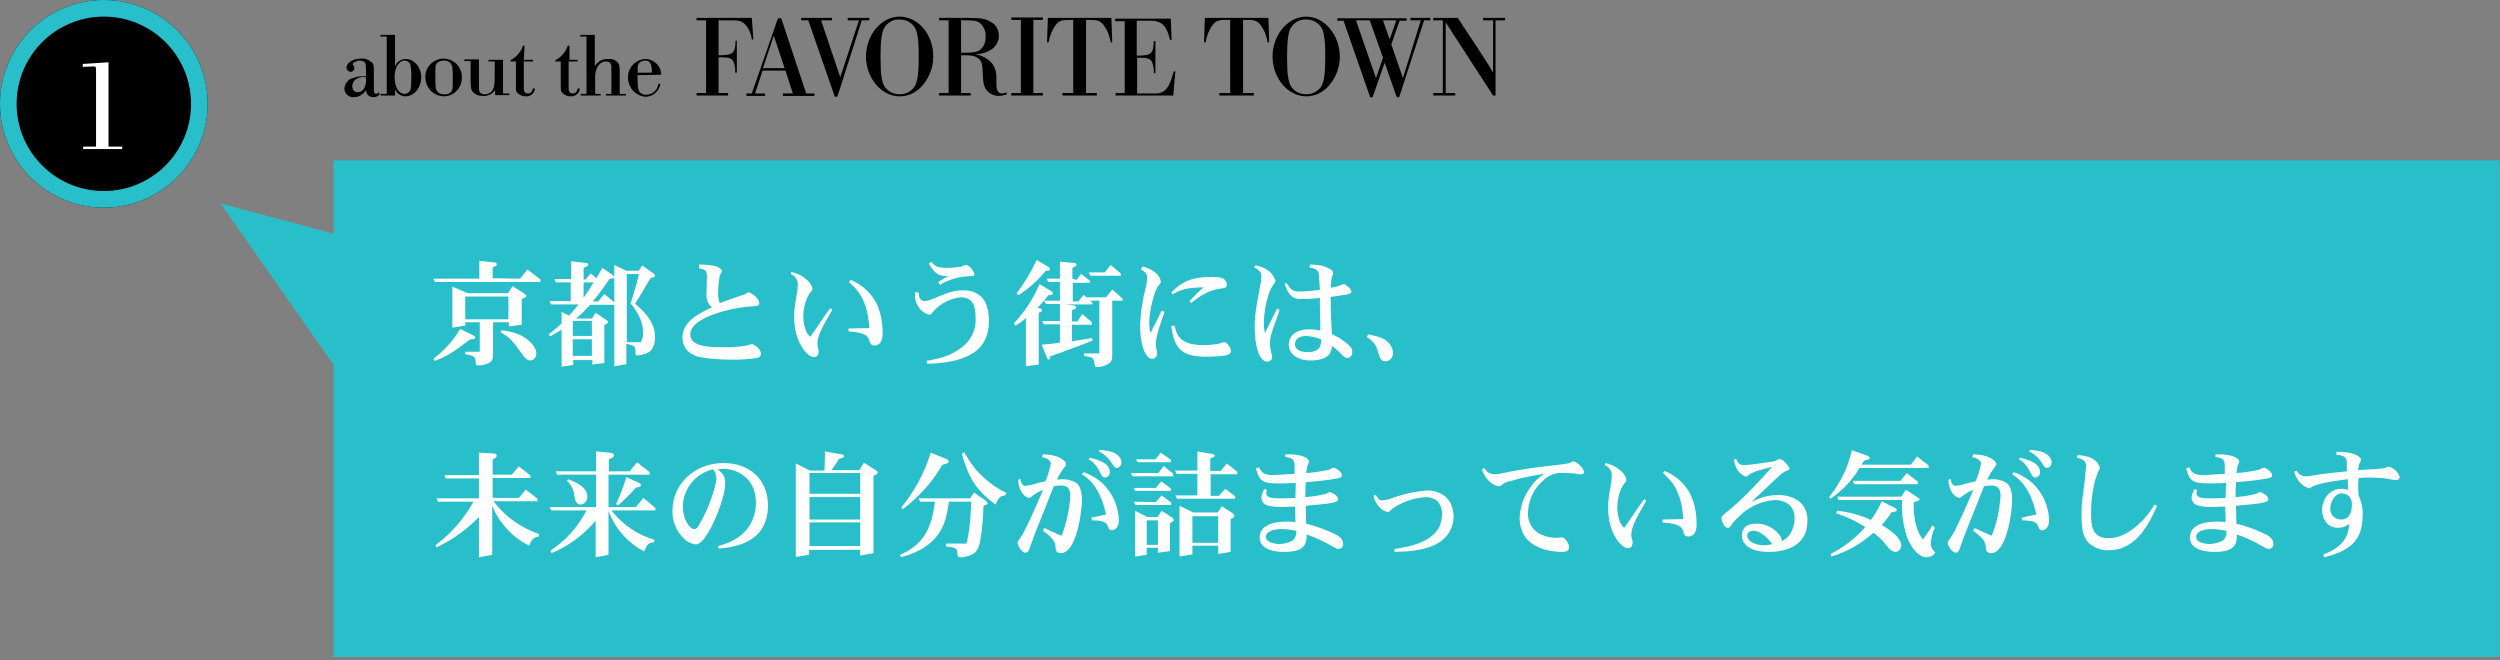
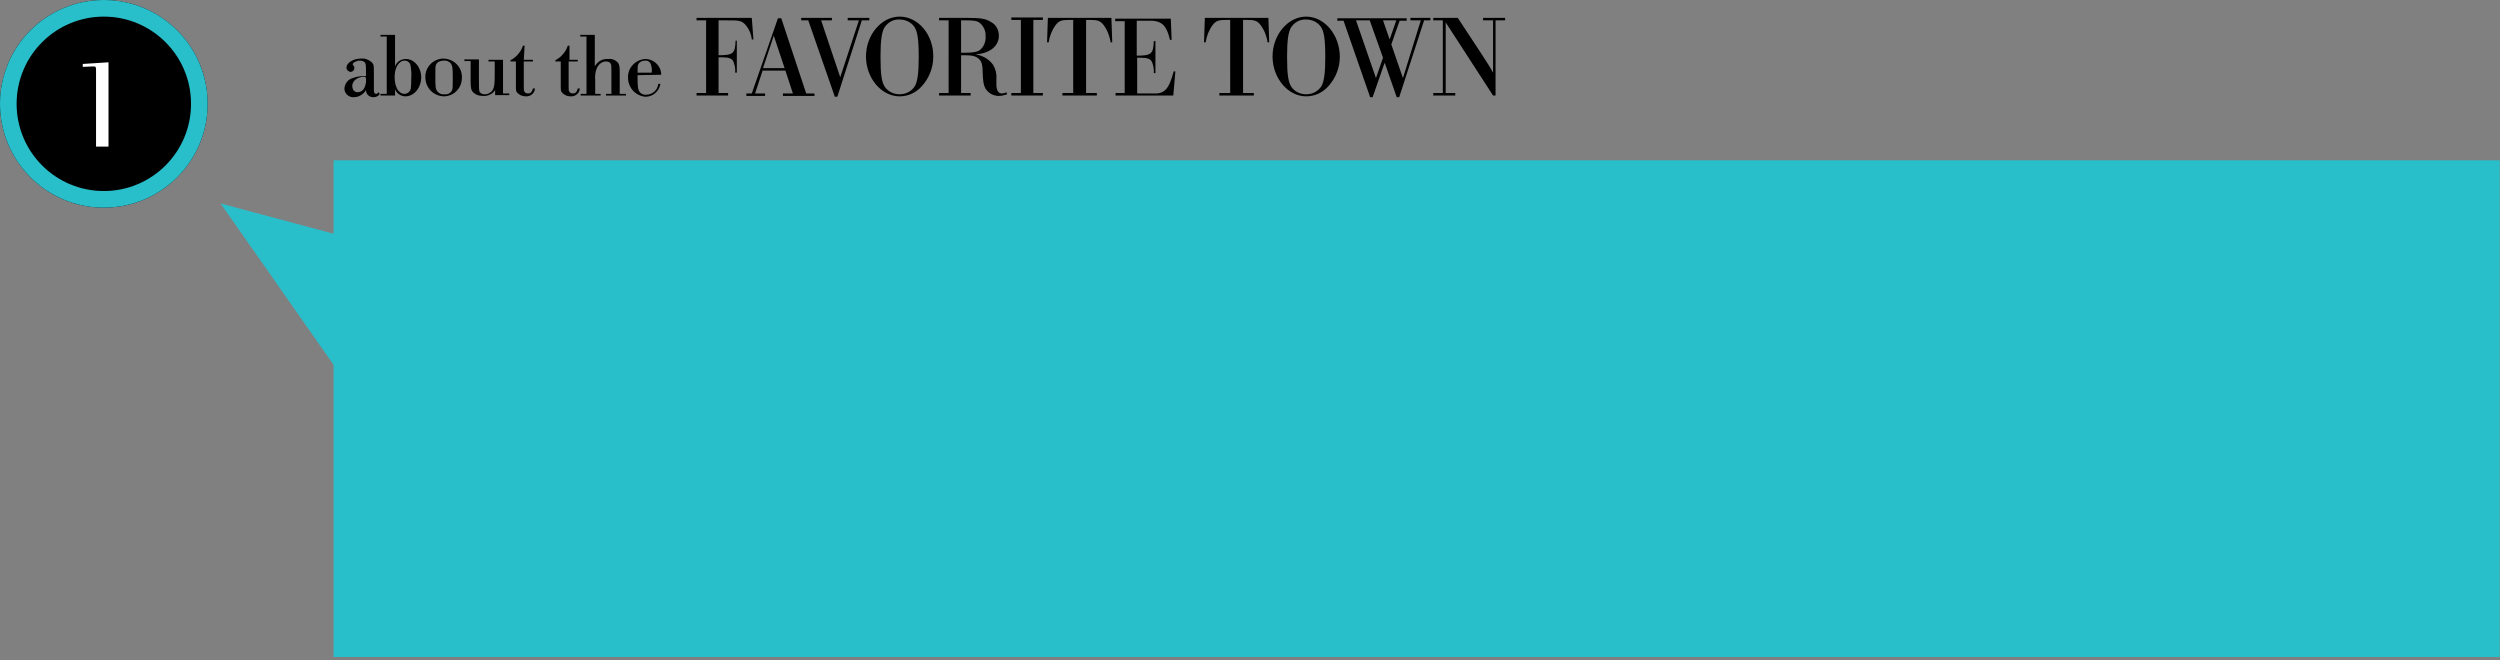
<svg xmlns="http://www.w3.org/2000/svg" version="1.1" id="レイヤー_1" x="0px" y="0px" viewBox="0 0 602 159" style="enable-background:new 0 0 602 159;" xml:space="preserve">
  <rect x="0" y="0" width="602" height="159" fill="#808080" stroke="none" />
  <style type="text/css">
	.st0{fill:#28BFCB;}
	.st1{fill:#FFFFFF;}
	.st2{fill:none;stroke:#28BFCB;stroke-width:4;}
</style>
  <g id="_1_title" transform="translate(-351.872 -819)">
    <g id="t_en" transform="translate(-247 -2547)">
      <path id="パス_92494" d="M690.1,3388.2c-0.4,0.3-0.4,0.4-0.7,0.4c-0.2,0-0.3-0.1-0.4-0.3c-0.1-0.2-0.1-0.2-0.1-2.3v-2.4    c0-1.9,0-2-0.5-2.6c-0.7-0.6-1.6-1-2.6-0.9c-1.8,0-3.5,1-3.5,2.2c0,0.5,0.4,0.9,0.9,1c0,0,0.1,0,0.1,0c0.5,0,0.9-0.4,0.9-0.9    c0,0,0,0,0,0c0-0.3-0.1-0.5-0.3-0.7c-0.1-0.1-0.1-0.2-0.1-0.2c0-0.4,0.9-0.9,1.7-0.9c0.4,0,0.9,0.1,1.2,0.4    c0.2,0.3,0.3,0.5,0.3,1.8v1.5c-1.1,0-2.2,0.1-3.2,0.5c-1.1,0.3-1.9,1.3-2,2.5c0,1.2,1,2.1,2.1,2.1c0.1,0,0.1,0,0.2,0    c1.2,0,2.3-0.7,2.9-1.7c0,1,0.8,1.7,1.7,1.7c0,0,0.1,0,0.1,0c0.6,0,1.1-0.2,1.5-0.7L690.1,3388.2z M687,3385    c0.1,0.8-0.1,1.5-0.4,2.2c-0.3,0.6-0.9,1-1.6,1c-0.8,0-1.3-0.6-1.3-1.5c0-0.7,0.4-1.3,1-1.7c0.7-0.4,1.5-0.6,2.2-0.5L687,3385z     M692,3388.6h-1.5v0.4h3.5v-1.5c0.4,1,1.4,1.7,2.5,1.7c2.1,0,3.8-2.1,3.8-4.6c0-2.4-1.7-4.4-3.7-4.4c-1.2,0-2.2,0.7-2.6,1.8v-7.6    h-3.5v0.4h1.5V3388.6z M696.3,3380.6c0.7,0,1.2,0.4,1.4,1c0.2,1.1,0.3,2.2,0.2,3.2c0,0.8,0,1.7-0.1,2.5c-0.1,0.7-0.8,1.3-1.5,1.3    c-1.5,0-2.4-1.7-2.4-4.1C693.9,3382.3,694.9,3380.6,696.3,3380.6z M705.7,3380.1c-2.5,0-4.5,2.1-4.4,4.5c0,2.5,1.9,4.5,4.4,4.6    c0,0,0,0,0,0c2.5,0,4.4-2,4.4-4.5C710.2,3382.3,708.3,3380.2,705.7,3380.1C705.8,3380.1,705.7,3380.1,705.7,3380.1z M705.7,3380.6    c0.7-0.1,1.4,0.2,1.8,0.8c0.3,0.5,0.4,0.7,0.4,3.3c0,2.3,0,2.6-0.2,3.1c-0.4,0.7-1.1,1-1.8,0.9c-0.7,0.1-1.4-0.2-1.8-0.8    c-0.3-0.5-0.4-0.7-0.4-3.3c0-2.4,0-2.7,0.2-3.1C704.2,3380.9,704.9,3380.6,705.7,3380.6z M720,3380.4h-3.5v0.4h1.5v3.1    c0,2.4-0.1,3.1-0.5,3.8c-0.4,0.6-1.1,1-1.9,1c-0.4,0-0.8-0.1-1.1-0.4c-0.3-0.3-0.3-0.7-0.3-2.9v-5.1h-3.5v0.4h1.5v4.7    c0,1.8,0.1,2.4,0.7,2.9c0.6,0.6,1.4,0.8,2.3,0.8c1.2,0.1,2.3-0.5,2.9-1.4v1.2h3.4v-0.4H720V3380.4z M725.2,3377h-0.4    c-0.5,1.5-1.6,2.8-3,3.5v0.3h1.3v5.6c0,1.4,0,1.6,0.4,2c0.5,0.5,1.2,0.8,1.9,0.8c1.2,0.1,2.2-0.7,2.3-1.9h-0.5    c-0.2,0.8-0.5,1.2-1.2,1.2c-0.3,0-0.7-0.1-0.8-0.4c-0.2-0.2-0.2-0.4-0.2-1.1v-6.2h2.2v-0.4h-2.2L725.2,3377z M736,3377h-0.4    c-0.5,1.5-1.6,2.8-3,3.5v0.3h1.3v5.6c0,1.4,0,1.6,0.4,2c0.5,0.5,1.2,0.8,1.9,0.8c1.2,0.1,2.2-0.7,2.3-1.9h-0.5    c-0.2,0.8-0.5,1.2-1.2,1.2c-0.3,0-0.7-0.1-0.8-0.4c-0.2-0.2-0.2-0.4-0.2-1.1v-6.2h2.2v-0.4H736V3377z M740.2,3388.6h-1.5v0.4h4.8    v-0.4h-1.3v-3.2c-0.1-1,0-2.1,0.4-3c0.4-0.9,1.2-1.6,2.2-1.6c0.4,0,0.9,0.1,1.1,0.5c0.2,0.3,0.2,0.5,0.2,2.1v5.2h-1.3v0.4h4.8    v-0.4h-1.5v-5.2c0-1.5-0.1-1.9-0.5-2.4c-0.6-0.6-1.4-0.9-2.3-0.8c-1.3-0.1-2.6,0.6-3.2,1.8v-7.6h-3.5v0.4h1.5V3388.6z M758.1,3384    c0-0.7-0.2-1.4-0.6-2c-0.7-1.1-1.9-1.8-3.3-1.8c-2.4,0.2-4.2,2.2-4.1,4.5c0,2.4,1.8,4.4,4.2,4.6c1.8,0,3.3-1.3,3.6-3.1h-0.5    c-0.2,1.5-1.4,2.6-2.9,2.6c-0.7,0.1-1.5-0.3-1.8-1c-0.2-0.5-0.3-0.9-0.3-3.1v-0.6L758.1,3384z M752.4,3383.5c0-1.6,0-1.6,0.2-2.1    c0.3-0.5,0.9-0.8,1.6-0.8c0.6-0.1,1.2,0.3,1.4,0.9c0.2,0.7,0.3,1.3,0.2,2H752.4z M768.9,3388.4h-2.3v0.6h7.6v-0.6h-2.3v-8.6h0.9    c1.6,0,2.4,0.3,2.7,1.1c0.3,0.8,0.5,1.7,0.4,2.6h0.4v-7.7H776c-0.1,3.1-0.6,3.5-4.1,3.5v-8.4h1.7c3.4,0,3.8,0,4.9,1.2    c0.8,1,1.3,2.2,1.4,3.4h0.4l-0.4-5.2h-13.3v0.6h2.3V3388.4z M788,3383l1.8,5.5h-2.4v0.6h7.6v-0.6h-2l-6-18.1h-0.8l-6.3,18.1h-1.3    v0.6h4.5v-0.6h-2.4l1.8-5.5H788z M787.8,3382.4h-5.2l2.6-7.8L787.8,3382.4z M806.4,3370.9h1.8v-0.6H803v0.6h2.7l-4.5,13.7    l-4.6-13.7h2.6v-0.6h-7.4v0.6h1.7l6.4,18.4h0.6L806.4,3370.9z M815.5,3370c-4.4,0-8.1,4.4-8.1,9.6c0,5.2,3.7,9.6,8.1,9.6    c2.1,0,4-0.9,5.4-2.5c1.7-1.9,2.7-4.4,2.7-7C823.7,3374.4,820,3370,815.5,3370L815.5,3370z M815.5,3370.7c1.4,0,2.7,0.6,3.5,1.7    c0.8,1.1,1.1,3,1.1,7.4c0,3.8-0.3,5.8-0.9,6.9c-0.8,1.3-2.2,2-3.7,2c-1.4,0-2.7-0.6-3.5-1.7c-0.8-1.1-1.1-3-1.1-7.3    c0-4,0.3-5.9,0.9-7C812.6,3371.4,814,3370.6,815.5,3370.7L815.5,3370.7z M827.3,3388.4h-2.3v0.6h7.6v-0.6h-2.3v-9.1h0.9    c2,0,2.9,0.3,3.6,1.1c0.5,0.6,0.7,1.4,0.7,3.1c0.1,2.2,0.2,2.8,0.6,3.7c0.7,1.2,1.9,1.9,3.3,1.9c0.7,0,1.4-0.2,2-0.4l-0.2-0.5    c-0.3,0.2-0.7,0.3-1.1,0.3c-0.8,0-1.3-0.7-1.3-2.2c0-0.1,0-0.4,0-0.8v-0.6c0.1-1.2-0.2-2.3-0.8-3.3c-1-1.4-2.6-2.3-4.3-2.5    c3.5-0.2,5.7-2,5.7-4.5c0-1.4-0.7-2.7-1.9-3.3c-1.3-0.8-2.3-1-6-1h-6.5v0.6h2.3L827.3,3388.4z M830.3,3378.7v-7.8h1.1    c2,0,2.8,0.1,3.5,0.7c0.9,0.8,1.4,2,1.3,3.2c0.1,1.2-0.4,2.4-1.3,3.2c-0.7,0.5-1.7,0.7-3.6,0.7H830.3z M844.7,3388.4h-2.3v0.6h7.6    v-0.6h-2.3v-17.6h2.3v-0.6h-7.6v0.6h2.3V3388.4z M857.3,3388.4h-2.6v0.6h8.3v-0.6h-2.6v-17.6h1c1.8,0,2.4,0.2,3.2,1.2    c0.9,1.2,1.5,2.7,1.7,4.2h0.4l-0.2-5.9h-15.3l-0.2,5.9h0.4c0.2-1.5,0.8-3,1.7-4.2c0.8-1,1.4-1.2,3.2-1.2h1L857.3,3388.4z     M869.8,3388.4h-2.3v0.6h13.9l0.5-5.8h-0.4c-1.2,4.4-2.2,5.5-5.2,5.3h-3.6v-8.6h0.9c1.6,0,2.4,0.3,2.7,1.1    c0.3,0.8,0.5,1.7,0.4,2.6h0.4v-7.7h-0.4c-0.1,3.1-0.6,3.5-4.1,3.5v-8.4h2.2c3.7-0.2,4.9,0.8,5.8,4.6h0.4l-0.2-5.1h-13.4v0.6h2.3    V3388.4z M895.1,3388.4h-2.6v0.6h8.3v-0.6h-2.6v-17.6h1c1.8,0,2.4,0.2,3.2,1.2c0.9,1.2,1.5,2.7,1.7,4.2h0.4l-0.2-5.9h-15.3    l-0.2,5.9h0.4c0.2-1.5,0.8-3,1.7-4.2c0.8-1,1.4-1.2,3.2-1.2h1L895.1,3388.4z M913.4,3370c-4.4,0-8.1,4.4-8.1,9.6    c0,5.2,3.7,9.6,8.1,9.6c2.1,0,4-0.9,5.4-2.5c1.7-1.9,2.7-4.4,2.7-7C921.5,3374.4,917.8,3370,913.4,3370L913.4,3370z M913.4,3370.7    c1.4,0,2.7,0.6,3.5,1.7c0.8,1.1,1.1,3,1.1,7.4c0,3.8-0.3,5.8-0.9,6.9c-0.8,1.3-2.2,2-3.7,2c-1.4,0-2.7-0.6-3.5-1.7    c-0.8-1.1-1.1-3-1.1-7.3c0-4,0.3-5.9,0.9-7C910.5,3371.4,911.9,3370.6,913.4,3370.7L913.4,3370.7z M941.8,3370.9h1.5v-0.6h-4.8    v0.6h2.5l-4.3,13.9l-2.8-8.1l2-5.7h1.7v-0.6h-16.7v0.6h1.5l6.4,18.4h0.6l2.9-8.3l2.9,8.3h0.6L941.8,3370.9z M935.1,3370.9    l-1.6,4.6l-1.6-4.6L935.1,3370.9z M928.7,3370.9l3.2,9l-1.7,4.9l-4.8-13.9H928.7z M946.3,3388.4H944v0.6h5.3v-0.6H947v-17    l11.4,17.6h0.6v-18.1h2.3v-0.6h-5.3v0.6h2.4v12.6c-0.8-1.5-1.3-2.2-3.1-5l-5.4-8.2H944v0.6h2.3L946.3,3388.4z" />
    </g>
    <g id="fukidashi" transform="translate(-56.4 -2877)">
      <g id="fukidashi_inner">
        <rect id="長方形_3827" x="488.6" y="3734.6" class="st0" width="521.6" height="119.6" />
-         <path id="パス_92495" class="st1" d="M520.3,3772.9v-5.5h10.4v5.5H520.3z M517.2,3765v9.9l3.1-0.5v-0.8h3.5v7.1h-3.5v0.6     c1.6,0.3,2.4,0.4,2.5,1.5c0,1,0,1.2,0.8,1.2c0.7,0,1.5-0.2,2.2-0.5c1-0.5,1.2-0.9,1.2-2.4v-7.5h3.8v1l3.1-0.4v-6.2     c0.5-0.2,1.1-0.4,1.1-0.7c0-0.2-0.3-0.5-0.6-0.7l-2.7-1.7l-1.1,1.7h-9.7L517.2,3765z M526.9,3763v-2.6c0.7-0.3,1-0.4,1-0.8     c0-0.3-0.4-0.4-0.6-0.4l-3.6-0.4v4.3h-11.1l0.4,0.8h25.4v-0.6l-3.1-2.4l-1.8,2.2L526.9,3763z M519.1,3775.2     c-1.7,2.8-3.9,5.3-6.5,7.2l0.4,0.5c2.3-0.9,3.8-1.6,7.7-4.6l0.8-0.6c0.7,0,1.2,0,1.2-0.4c0-0.2-0.2-0.4-0.4-0.5L519.1,3775.2z      M528.8,3776c2.2,1.3,2.6,1.7,5,5c0.8,1.1,1.3,1.8,2.2,1.8c0.9-0.1,1.5-0.9,1.4-1.8c0-1-0.8-2.2-2.2-3.3     c-1.8-1.4-3.7-1.8-6.1-2.2L528.8,3776z M548.8,3763.2v-2.7c1-0.4,1.1-0.5,1.1-0.8c0-0.4-0.5-0.4-0.7-0.4l-3.4-0.4v4.3h-4l0.3,0.8     h3.6v4.5h-5.1l0.4,0.8h6.6c-1,1.2-1.3,1.6-2.3,2.7l-1.8-0.9v2.8c-1,0.9-2,1.8-3.1,2.6l0.4,0.5c1.5-0.9,1.9-1.1,2.7-1.6v8.9     l2.8-0.4v-1.2h4.6v1.1l2.9-0.4v-9.2c0.6-0.3,0.9-0.3,0.9-0.6c0-0.3-0.4-0.5-0.5-0.6l-2.5-1.7l-0.9,1.4h-3.8     c1.2-1,2.3-2.1,3.4-3.3h5.8v-0.6l-2.4-2l-1.5,1.8H551c1.5-1.8,2.8-3.6,4.1-5.5c0.8,0,1.1-0.1,1.1-0.3c0-0.2-0.2-0.4-0.4-0.6     l-2.5-1.7l-1.4,2.5l-1.4-1.2l-1.2,1.5H548.8z M550.8,3776.9h-4.6v-3.6h4.6V3776.9z M550.8,3781.7h-4.6v-4h4.6V3781.7z      M548.8,3764h2.4c-1,1.7-1.3,2.1-2.4,3.7V3764z M560.1,3769.1c0.6,0.6,1.1,1.3,1.5,2.1c0.9,1.4,1.5,3,1.5,4.7     c0.1,0.9-0.1,1.7-0.5,2.5h-3.4v-16.4h2.9c-0.3,1.6-0.5,2.2-1.6,5.9L560.1,3769.1z M561.9,3768c1.7-2.7,2.4-4.1,3.1-5.1     c0.5-0.1,1-0.1,1-0.5c0-0.2-0.2-0.4-0.3-0.5l-2.8-2l-0.8,1.3h-3l-2.9-1.4v24.4l2.9-0.5v-4.9c2.2,0.4,2.2,0.7,2.2,2.2     c0,0.3,0,0.6,0.5,0.6c0.9-0.1,1.7-0.3,2.5-0.7c1.5-0.7,1.7-2.7,1.7-3.7c0-3.5-2.2-5.8-4.8-8.1L561.9,3768z M576.5,3760.6     c1.6,0.3,2,0.5,2,1.9c0,0.6-0.1,3.6-0.1,4.3c-0.1,1.2,0.3,2.4,1.3,3.2c-3.4,1.6-7.1,3.5-7.1,7.3c0,1.5,0.7,3.9,4.2,4.7     c2.4,0.4,4.8,0.6,7.2,0.6c2.2,0.1,4.4-0.1,6.6-0.4c0.5-0.1,0.9-0.5,0.9-1c0-1.4-2-2.4-2.2-2.4c0,0-0.9,0.3-1.1,0.4     c-2,0.3-4.1,0.5-6.1,0.4c-3.1,0-7.6-0.1-7.6-3.1c0-4.4,11.3-6.6,14.6-6.7l1.1-0.1c0.5,0,0.9-0.2,0.9-0.7c0-1.2-2-2.6-2.6-2.6     c-0.2,0-0.2,0-0.6,0.3c-0.3,0.2-0.7,0.4-1,0.4l-4,1.4c-0.3,0.1-1,0.4-1.3,0.5c-0.3-0.7-0.4-1.4-0.4-2.1c0-1.6,0.1-3.1,0.4-4.6     c0-0.1,0.5-0.7,0.5-0.9c0-0.9-1.4-1.3-2-1.4c-1.1-0.2-2.3-0.3-3.5-0.3V3760.6z M598.7,3762c1,0.4,1.7,1.4,1.7,2.5     c0,0.4-0.1,0.9-0.1,1.3l-0.3,1.9c-0.3,1.5-0.5,3.1-0.5,4.6c0,6.2,3.2,9.7,4.8,9.7c0.3,0,1.1-0.1,1.1-1.4c0-0.2,0-0.4-0.1-0.6     l-0.2-0.9c0-0.1,0-0.3,0-0.4c0-1.8,1.3-4.2,3.6-8.1l-0.5-0.4c-0.4,0.5-0.9,1.2-1.1,1.5l-2.8,4.1c-0.1,0.2-0.6,0.8-0.9,1.3     c-0.5-0.4-0.9-1-1.1-1.6c-0.4-1.1-0.6-2.2-0.6-3.3c0-1.1,0.3-4.1,1.8-5.9c0.4-0.4,0.4-0.6,0.4-0.8c-0.1-0.7-0.5-1.3-1-1.8     c-1.1-1.1-2.5-1.9-4.1-2.2L598.7,3762z M612.7,3763.9c2.1,1.9,4.5,4.3,4.9,11.1c-0.8,0-4.6,0.1-5,0.1v0.7c4,0.3,4.7,1.1,5,2.2     c0.1,0.5,0.3,1.2,1.3,1.2c0.6,0,1.2-0.4,1.5-0.9c0.3-0.7,0.5-1.5,0.4-2.3c0-2.6-0.5-5.1-1.7-7.4c-1.4-2.4-3.5-4.2-6-5.2     L612.7,3763.9z M631.9,3759.4c1.4,2.4,2.2,3.1,4.7,3.1c-0.8,0.4-0.8,0.4-2.4,1.4l0.4,0.7c2.3-1.4,4.9-2.1,7.6-2.1     c0.4,0,0.7-0.1,0.7-0.4c0-0.7-1.2-2.3-2-2.3c-0.2,0-1,0.3-1.1,0.4c-1.2,0.2-2.3,0.3-3.5,0.3c-2.4,0-2.9-0.4-3.7-1.4L631.9,3759.4     z M628.7,3766.3c-0.1,0.4-0.1,0.8-0.1,1.2c0.1,1.3,0.7,2.5,1.7,3.4c0.5,0.4,1.1,0.7,1.7,0.9c0.4,0,0.6-0.3,1.1-0.9     c1.7-1.9,4.1-3.1,6.6-3.3c3.1,0,3.5,2.6,3.5,4.9c0.2,2.8-1.1,5.5-3.4,7.2c-2.8,2.2-5.8,2.7-8.4,3.2l0.1,0.7     c13.2-0.3,14.9-5.9,14.9-10.4c0-1.5-0.2-2.9-0.8-4.3c-0.6-1.2-2-3-5.4-3c-2.1,0-3.5,0.5-6.7,1.8c-0.8,0.4-1.6,0.7-2.5,0.8     c-1.4,0-1.5-1.5-1.5-2L628.7,3766.3z M657.9,3758.6c-1.3,2.8-2.9,5.5-4.8,8l0.4,0.5c2.5-1.6,4.7-3.6,6.6-5.9c0.6,0,1,0,1-0.3     c0-0.2-0.1-0.4-0.3-0.6L657.9,3758.6z M658.6,3764.4c-1.5,3.5-3.6,6.7-6.2,9.5l0.4,0.5c0.9-0.5,1.7-1.1,2.5-1.8v11.6l3.1-0.4     v-12.5c0.4-0.1,0.8-0.3,0.8-0.6c0-0.3-0.3-0.4-1.1-0.6c0.9-0.9,1.8-1.9,2.6-3c0.9-0.1,1.1-0.1,1.1-0.5c0-0.2-0.2-0.4-0.4-0.5     L658.6,3764.4z M666.5,3763.1v-2.6c0.7-0.3,1-0.5,1-0.8c0-0.3-0.5-0.4-0.8-0.4l-3.2-0.3v4.1h-3.2l0.4,0.8h2.8v4.5h-3.8l0.4,0.8     h3.4v4.1h-4.3l0.4,0.8h3.9v4.4c-1.2,0.2-1.9,0.3-4.4,0.5l1.3,3.2c0.1,0.2,0.3,0.4,0.4,0.4c0.3,0,0.3-0.3,0.4-0.8     c0.5-0.2,1.6-0.6,2-0.7l5.1-1.9c0.6-0.2,2-0.8,3.1-1.2l-0.2-0.6c-2.7,0.4-3.4,0.6-4.8,0.8v-4h4.8v-0.6l-2.3-2l-1.2,1.8h-1.3v-2.7     c0.9-0.4,1-0.4,1-0.7s-0.3-0.4-0.7-0.5l-2-0.2h6.6v-0.5l-0.6-0.4h2.3v12.7h-3.7v0.6c1.9,0.3,2.4,0.4,2.5,1.7c0.1,0.9,0.2,1,0.7,1     c0.8,0,1.6-0.2,2.3-0.6c1.3-0.6,1.3-1.3,1.3-2.6l0-12.8h2.5v-0.5l-2.5-2.2l-1.5,1.9h-4.7l-0.7-0.6l-1.3,1.6h-1.3v-4.5h4.1v-0.5     l-2.1-1.7l-1.1,1.5L666.5,3763.1z M670.4,3761.6l0.4,0.8h7.4v-0.5l-2.5-2.1l-1.4,1.8L670.4,3761.6z M683,3760.9     c1,0.6,1.5,0.8,1.5,2.2c0,0.4-0.1,0.7-0.1,1.1l-0.4,1.7c-0.7,2.8-1.1,5.7-1.2,8.5c0,4.7,1.3,8,2.9,8c0.7,0,1.2-0.6,1.2-1.3     c0-0.4-0.1-0.7-0.2-1.1c-0.1-0.4-0.1-0.8-0.1-1.2c0-2,1.5-6,2.1-7.7l-0.7-0.3c-0.8,1.6-0.8,1.7-2.1,4.2l-0.6,1.2     c-0.2-0.8-0.2-1.5-0.3-2.3c0-3.5,1.4-8.3,2.3-9.2c0.4-0.5,0.5-0.6,0.5-0.8c-0.1-0.7-0.4-1.4-0.9-1.9c-1-0.9-2.2-1.6-3.5-1.8     L683,3760.9z M696.1,3768.2c1.8-1.4,3.8-2.4,6.1-2.7c1.1-0.2,1.5-0.2,1.5-0.9c0-0.6-0.3-1.1-0.8-1.5c-0.5-0.3-1.2-0.4-3.1-0.4     c-5.2,0-7.2,1.5-9.5,3.7l0.3,0.5c1.9-1.1,3.4-1.7,7.5-1.7c-1.5,1.3-2.2,2-3.4,3.3l0.4,0.5L696.1,3768.2z M690.3,3774.5     c0.7,4.8,1.9,7.4,8.3,7.4c1.6,0,3.2-0.1,4.8-0.3c0.3-0.1,1.3-0.3,1.3-1.1c0-0.7-0.9-2.1-1.7-2.1c-0.2,0-1.1,0.3-1.3,0.4     c-1.3,0.2-2.5,0.3-3.8,0.3c-5.7,0-6.3-2.7-6.8-4.7L690.3,3774.5z M710.3,3760.4c0.6,0.3,1.7,0.8,1.7,2c0,0.8-0.1,1.6-0.3,2.4     l-0.8,4.5c-0.3,1.8-0.5,3.6-0.5,5.4c0,4.4,1,8.4,3.1,8.4c0.7-0.1,1.2-0.6,1.1-1.3c0-0.1,0-0.2-0.1-0.4l-0.3-1.4     c-0.1-0.5-0.1-1-0.1-1.5c0-1.5,0.4-2.5,1.7-6.1l0.6-1.8l-0.6-0.3l-0.8,1.6c-0.6,1.1-1,2.1-1.5,3l-0.6,1.3     c-0.2-0.7-0.3-1.5-0.3-2.3c0-3.2,1-7.6,2.2-9.2c0.6-0.8,0.6-0.8,0.6-1.1c-0.2-0.7-0.6-1.3-1.1-1.9c-1-1-2.4-1.6-3.8-1.8     L710.3,3760.4z M726.4,3777.7c0,1.3-0.1,3.1-3.3,3.1c-1.7,0-3-0.7-3-1.9c0-0.7,0.4-2,2.7-2C724,3777,725.2,3777.2,726.4,3777.7     L726.4,3777.7z M717.6,3764.2c0.6,1.9,1.3,3.8,3.8,3.8c0.4,0,0.9,0,1.3,0l1.6-0.1c0.6,0,1.5-0.1,1.8-0.2c0,0.3,0,1.1,0,1.7l0.1,5     c0,0.3,0,0.9,0,1.2c-0.9-0.2-1.8-0.3-2.7-0.3c-3.8,0-4.9,2.1-4.9,3.7c0,2.1,2,3.8,5.1,3.8c4.9,0,5.2-2.2,5.3-3.5     c0.6,0.4,1.2,0.9,1.7,1.4l1,1c0.5,0.5,0.8,0.5,1,0.5c0.7,0,1.2-0.6,1.2-1.5c0-0.6-0.2-1.1-1.3-2c-1.1-0.9-2.3-1.7-3.6-2.2     l-0.1-1.8c-0.2-3.4-0.2-4.8-0.2-7.2c2-0.3,2.3-0.3,4-0.6c0.3-0.1,1-0.2,1-0.7c0-0.7-1.5-1.8-1.9-1.8c-0.3,0.1-0.7,0.3-1,0.4     c-0.7,0.2-1.4,0.4-2.1,0.5c0-0.4,0.1-1,0.1-1.3l0.1-0.8c0-0.2,0.1-0.4,0.1-0.6c0.3-0.6,0.3-0.6,0.3-0.8c0-0.6-0.6-1-1.1-1.2     c-1.5-0.8-2.4-0.8-4.5-0.9l-0.1,0.7c2.2,0.4,2.2,1,2.3,2.3l0.1,1.4c0,0.5,0.1,1.4,0.1,1.7c-2.3,0.3-4.1,0.4-5,0.4     c-1.5,0-2.1-0.5-2.9-1.9L717.6,3764.2z M737.4,3777.2c1.4,0.7,2.4,2.1,2.7,3.6c0.5,1.5,0.7,2.2,1.8,2.2c1,0,1.8-0.9,1.8-1.9     c0,0,0-0.1,0-0.1c0-1.1-0.6-2.1-1.4-2.8c-1.1-1-2.9-1.3-4.6-1.7L737.4,3777.2z M523.6,3805v5.4h-8.3l0.3,0.8h8v4.8h-10.2l0.3,0.8     h8.6c-2.3,4.1-5.4,7.7-9.2,10.5l0.3,0.5c3.8-1.8,7.3-4.3,10.2-7.3v9.7l3.2-0.6v-11.8c1.7,4.2,4.9,7.6,8.9,9.6     c0.6-1.7,1.2-2,2.3-2.2l0.1-0.6c-4.4-1.5-8.2-4.2-11-7.9h10.6v-0.6l-2.8-2.2l-1.7,2h-6.3v-4.8h9.1v-0.6l-2.8-2.2l-1.7,2h-4.6     v-3.7c0.7-0.3,1-0.5,1-0.9c0-0.3-0.4-0.5-0.8-0.5L523.6,3805z M554.9,3809.6v-3c0.7-0.3,1.2-0.5,1.2-1c0-0.4-0.5-0.5-0.9-0.6     l-3.4-0.3v4.8h-9.7l0.3,0.8h9.4v7.8h-11.2l0.4,0.8h8.5c-2,3.9-5,7.3-8.7,9.7l0.3,0.6c4.1-1.7,7.7-4.4,10.6-7.8v8.8l3.1-0.6V3819     c1.5,4.2,4.6,7.7,8.6,9.8c0.7-1.9,1.2-2.1,2.3-2.2l0.2-0.6c-4.1-1.2-7.8-3.7-10.4-7.1h10.6v-0.6l-2.9-2.4l-1.8,2.2h-6.6v-7.8h9.9     v-0.6l-3-2.4l-1.8,2.2H554.9z M544.8,3811.8c1.1,1,1.7,2.3,1.8,3.8c0.1,0.7,0.4,1.9,1.5,1.9c0.9-0.1,1.6-0.9,1.6-1.8     c0,0,0,0,0-0.1c0-2.3-2.7-3.5-4.6-4.2L544.8,3811.8z M559.1,3810.9c-0.7,2.2-1.5,4.4-2.5,6.5l0.5,0.3c1.5-1.3,3-2.8,4.3-4.3     c0.8-0.1,1.2-0.2,1.2-0.6c0-0.3-0.5-0.6-0.6-0.6L559.1,3810.9z M580,3809c0.5,0.6,0.7,1.4,0.8,2.1c0,1.3-1.5,6.8-4.2,11.3     c-0.3,0.6-0.6,1-1.1,1c-1.3,0-2.8-2.6-2.8-5.3C572.7,3813.8,575.7,3810,580,3809L580,3809z M581.3,3828.1     c3.3-0.3,11.9-1.1,11.9-10.4c0-6.3-4.5-10.2-10.7-10.2c-7.1,0-12.3,5.2-12.3,11.4c-0.1,2.4,0.8,4.7,2.4,6.4     c0.8,1,1.9,1.6,3.2,1.8c1.5,0,3.1-3,3.6-3.9c1.8-3.5,3.5-8.1,3.5-10.8c0-1.8-0.5-2.3-1.8-3.4c0.3,0,0.9-0.1,1.3-0.1     c3.5,0,7.9,2.3,7.9,8.2c0,2.2-0.7,4.3-1.9,6c-2,2.7-4.8,3.7-7.2,4.4L581.3,3828.1z M615.4,3821.1h-12.2v-5.4h12.2V3821.1z      M615.4,3828.3v1.5l3.2-0.6v-18.6c0.6-0.3,1-0.4,1-0.8c0-0.3-0.3-0.5-0.5-0.6l-2.8-1.8l-1.1,1.8h-6.7c0.8-1.1,1.1-1.6,1.8-2.7     c0.8-0.2,1.2-0.3,1.2-0.7c0-0.2-0.3-0.4-0.6-0.4l-4-0.7l0,1.4c0,1.7-0.1,2.4-0.1,3.2h-3.5l-3.4-1.7v22.5l3.2-0.5v-1.2H615.4z      M615.4,3814.9h-12.2v-5h12.2V3814.9z M615.4,3827.5h-12.2v-5.7h12.2V3827.5z M642.1,3818.1l-0.1,1.4c-0.1,2.5-0.4,5-1,7.4h-4.9     v0.7c2,0.2,2.7,0.3,2.7,1.6c0,0.8,0.2,1,0.9,1c0.7,0,1.4-0.2,2-0.4c1.1-0.4,2.1-0.9,2.6-3.5c0.5-2.8,0.7-5.7,0.8-8.5     c0.6-0.2,1-0.3,1-0.6c0-0.2-0.3-0.5-0.4-0.6l-2.9-2l-0.9,1.4h-12.4l0.3,0.8h3.6c-0.8,6.9-3.1,10.5-8.4,12.8l0.2,0.6     c9.7-2.6,10.8-8.5,11.4-12.3l0.2-1.1h5.3L642.1,3818.1z M632.4,3805c-1.5,4.8-3.9,9.3-7.1,13.2l0.4,0.4c3.8-2.9,7.1-6.5,9.5-10.7     c0.9-0.2,1.5-0.3,1.5-0.8c0-0.3-0.3-0.5-0.6-0.6L632.4,3805z M639.9,3805.3c1.5,5.5,3.3,8.7,8.1,12.2c0.8-1.9,1.3-2.1,2.3-2.2     l0.3-0.6c-1.9-0.9-3.7-2.1-5.3-3.6c-2-1.7-3.6-3.9-4.8-6.2L639.9,3805.3z M653.5,3811.5c-0.1,1,0.2,2,0.7,2.9     c0.4,0.7,1,1.3,1.8,1.5c0.3,0,0.4-0.1,0.9-0.5c0.8-0.6,1.6-1.1,2.5-1.4l-0.4,1c-0.8,1.9-4,9.2-4.9,10.3l-0.5,0.7     c-0.2,0.2-0.3,0.5-0.3,0.7c0,0.8,1.1,2.4,1.9,2.4c0.6,0,0.9-0.7,0.9-0.8c0.2-0.5,1.1-3,1.3-3.6l3.2-8l0.7-1.8     c0.2-0.4,0.5-1.2,0.7-1.8c0.5-0.1,1.1-0.2,1.7-0.2c1.1,0,2.3,0.3,2.3,2.5c-0.2,3.3-0.9,6.5-2.1,9.6c-0.3-0.1-0.7-0.3-1-0.4     l-2.4-1.1c-0.1-0.1-0.6-0.3-0.8-0.3l-0.3,0.6c0.7,0.5,1.4,1,2,1.7c0.9,0.9,1,1.5,1.1,2.8c0.1,0.6,0.6,0.9,1.2,0.9     c3.8,0,5.1-10,5.1-12.8c0-1.6-0.3-3.5-1.5-4.2c-0.9-0.5-1.9-0.8-3-0.8c-0.3,0-0.6,0-1.5,0.1c0.4-0.9,0.9-1.8,1.5-2.6l0.5-0.7     c0.1-0.1,0.2-0.3,0.2-0.5c0-0.4-1.2-2.2-5.6-2.3l-0.2,0.7c0.6,0.1,2.1,0.5,2.1,1.6c-0.3,1.4-0.7,2.9-1.3,4.2     c-1.3,0.3-1.5,0.3-2.8,0.7c-0.6,0.2-1.3,0.3-2,0.4c-1,0-1.2-1.4-1.2-1.7L653.5,3811.5z M668.8,3810.2c1.6,1,2.9,2.4,3.8,4.1     c1,1.7,1.6,3.7,2,5.6c-0.2,0.1-0.8,0.1-1,0.2l-1.8,0.4c-0.2,0.1-0.3,0.1-0.7,0.1l0.1,0.7c3.2,0,3.6,0.7,3.9,1.6     c0.3,0.7,0.6,0.8,0.9,0.8c0.3,0,1.7-0.3,1.7-2.4c-0.1-2.7-1-5.4-2.7-7.5c-1.4-1.9-3.5-3.3-5.8-4.1L668.8,3810.2z M673.4,3810.2     c0.3,0.6,0.6,0.8,1,0.8c0.7-0.1,1.2-0.7,1.1-1.4c0-2.2-3.2-3-4.8-3.4l-0.3,0.4c1,0.5,1.7,1.3,2.3,2.3L673.4,3810.2z M676.3,3808     c0.2,0.3,0.5,0.7,0.9,0.7c0.7-0.1,1.1-0.7,1.1-1.4c0-0.7-0.4-1.3-0.9-1.7c-1.1-1-2.9-1.1-4.3-1.3l-0.2,0.4     c1.1,0.5,2.1,1.4,2.8,2.4L676.3,3808z M684.4,3827.2v-5.9h2.7v5.9H684.4z M681.6,3819v11l2.8-0.4v-1.7h2.7v1.2l2.9-0.4v-6.7     c0.6-0.4,0.9-0.5,0.9-0.8c0-0.3-0.3-0.4-0.4-0.6l-2.5-1.6l-1,1.5h-2.4L681.6,3819z M695.4,3826.7v-6.4h6.2v6.4H695.4z      M692.3,3817.8v12.2l3.1-0.5v-2.1h6.2v2l3-0.5v-7.9c0.6-0.3,0.9-0.4,0.9-0.8c0-0.2-0.2-0.4-0.4-0.6l-2.6-1.7l-1,1.5h-5.9     L692.3,3817.8z M681.8,3806.5l0.4,0.8h8v-0.6l-2.4-1.7l-1.3,1.6H681.8z M680.6,3809.9l0.4,0.8h9.8v-0.6l-2.3-1.9l-1.3,1.7     L680.6,3809.9z M681.2,3813.4l0.4,0.8h8.6v-0.6l-2.3-1.7l-1.3,1.6H681.2z M681.3,3816.8l0.4,0.8h8.6v-0.6l-2.3-1.7l-1.4,1.6     L681.3,3816.8z M696.6,3804.7v4.6h-5.4l0.4,0.8h5v5.2h-5.3l0.4,0.8h14v-0.6l-2.4-1.8l-1.5,1.7h-2v-5.2h6.4v-0.6l-2.5-2l-1.5,1.8     h-2.5v-3c0.7-0.3,1.1-0.4,1.1-0.7c0-0.3-0.6-0.4-0.7-0.4L696.6,3804.7z M720.4,3823.8c0.1,0.9-0.2,1.8-0.9,2.4     c-1,0.5-2.1,0.8-3.2,0.8c-1.1,0-3.2-0.4-3.2-1.7c0-1.9,3.5-1.9,3.8-1.9C718.1,3823.4,719.2,3823.6,720.4,3823.8L720.4,3823.8z      M718.3,3810.2c-1.1,0.1-3.3,0.2-3.7,0.2c-2.3,0-2.7-1-3.2-1.9l-0.7,0.3c0.9,3.6,2.2,3.6,6.2,3.6c0.8,0,1.5,0,3.4-0.1l-0.1,3.6     c-2,0.1-3.2,0.1-3.6,0.1c-2.7,0-3.4-0.3-3.4-1.3c0-0.3,0.1-0.6,0.1-0.8l-0.6-0.1c-0.4,0.6-0.6,1.3-0.7,2c0,0.9,0.6,1.6,1.4,1.9     c1.2,0.3,2.4,0.4,3.6,0.4c0.5,0,1.7-0.1,2.3-0.1l0.8,0c0.1,2,0.1,2.4,0.1,3.7c-0.7-0.1-1.5-0.1-2.2-0.1c-3.7,0-6.4,1.2-6.4,3.8     c0,3.4,4.7,3.5,6,3.5c5.4,0,5.3-2.5,5.3-4.2c2.1,0.7,4,1.6,5.9,2.7c1.3,0.7,1.4,0.8,1.8,0.8c0.7-0.1,1.2-0.6,1.1-1.3     c0-1.3-1.5-2.1-2-2.3c-2.2-1.1-4.5-1.9-6.9-2.5l-0.1-4.3l0.9-0.1c1.3-0.1,4.5-0.4,5.3-0.6c1-0.2,1.6-0.4,1.6-0.9     c0-0.8-1.5-1.7-2.1-1.7c-0.3,0.1-0.5,0.2-0.8,0.4c-1.6,0.4-3.3,0.7-5,0.8c0-1.3,0-1.6,0.1-3.6c1.7-0.1,5.6-0.5,7-0.8     c1.2-0.2,1.7-0.3,1.7-0.9c0-0.7-1.5-1.8-2-1.8c-0.4,0.1-0.7,0.3-1.1,0.5c-1.8,0.4-3.7,0.7-5.5,0.8c0.1-0.6,0.2-1.2,0.3-1.8     c0.2-0.3,0.3-0.6,0.4-0.9c0-0.9-1.8-1.8-4.8-1.8h-0.9l-0.1,0.6c1.7,0.3,2.2,0.5,2.3,2l0,1.1c0,0.3,0,0.7,0,1L718.3,3810.2z      M739,3815.4c0.2,1,0.7,1.9,1.4,2.7c0.5,0.6,1.2,1,2,1.2c0.3,0,0.4-0.1,1.3-0.9c2.3-1.6,5.1-2.5,7.9-2.7c1,0,2,0.3,2.8,1     c0.8,0.9,1.2,2.1,1.1,3.2c0,6.6-8.1,7.8-11.5,8.3l0.1,0.7c3.5-0.1,7.4-0.3,10.6-2.2c2.2-1.3,3.6-3.7,3.6-6.3     c0-3.6-2.3-6.3-6.4-6.3c-2.7,0.2-5.4,0.8-8,1.7c-0.9,0.4-1.8,0.6-2.8,0.7c-0.8,0-1.1-0.6-1.6-1.4L739,3815.4z M788.5,3810.2     c0.8,0.1,1.2-0.1,1.2-0.6c0-0.8-1.8-2.5-2.6-2.5c-0.3,0.1-0.6,0.2-0.9,0.4c-0.6,0.2-2.5,0.4-3.3,0.5c-2.9,0.3-8.5,1-11.6,1.7     l-2,0.4c-0.4,0.1-0.7,0.1-1.1,0.1c-1,0-2-0.5-2.5-1.5l-0.6,0.3c1.3,3.7,3.9,4.1,4.1,4.1c0.2,0,0.3,0,0.8-0.4     c0.6-0.5,1.4-0.8,2.2-0.9l1.7-0.5c1-0.3,5.3-1.1,6.2-1.2c-1.4,0.9-2.6,2.1-3.5,3.5c-1.5,2.1-2.3,4.6-2.4,7.1     c0,7.9,8.6,8.2,10.1,8.2c1.1,0,1.8-0.2,1.8-1.2c0-0.8-0.9-2.3-1.7-2.3c-0.2,0-1.1,0.1-1.3,0.1c-1.6,0-3.2-0.4-4.5-1.2     c-1.6-1.1-2.5-2.9-2.4-4.8c0.1-3,1.3-5.7,3.6-7.7c1.3-1.4,3.2-2.1,5.1-1.9c1,0,2.1,0.1,2.5,0.1L788.5,3810.2z M794.7,3808     c1,0.4,1.7,1.4,1.7,2.5c0,0.4-0.1,0.9-0.1,1.3l-0.3,1.9c-0.3,1.5-0.5,3.1-0.5,4.6c0,6.2,3.2,9.7,4.8,9.7c0.3,0,1.1-0.1,1.1-1.4     c0-0.2,0-0.4-0.1-0.6l-0.2-0.9c0-0.1,0-0.3,0-0.4c0-1.8,1.3-4.2,3.6-8.1l-0.5-0.4c-0.4,0.5-0.9,1.2-1.1,1.5l-2.8,4.1     c-0.1,0.2-0.6,0.8-0.9,1.3c-0.5-0.4-0.9-1-1.1-1.6c-0.4-1.1-0.6-2.2-0.6-3.3c0-1.1,0.3-4.1,1.8-5.9c0.4-0.4,0.4-0.6,0.4-0.8     c-0.1-0.7-0.5-1.3-1-1.8c-1.1-1.1-2.5-1.9-4.1-2.2L794.7,3808z M808.7,3809.9c2.1,1.9,4.5,4.3,4.9,11.1c-0.8,0-4.6,0.1-5,0.1v0.7     c4,0.3,4.7,1.1,5,2.2c0.1,0.5,0.3,1.2,1.3,1.2c0.6,0,1.2-0.4,1.5-0.9c0.3-0.7,0.5-1.5,0.4-2.3c0-2.6-0.5-5.1-1.7-7.4     c-1.4-2.4-3.5-4.2-6-5.2L808.7,3809.9z M825.8,3806.6c0.1,0.9,0.4,1.9,0.9,2.6c0.5,0.8,1.2,1.3,2,1.6c0.2,0,0.2-0.1,0.9-0.6     c0.5-0.3,1-0.5,1.5-0.7c0.5-0.2,3.3-0.9,3.9-1.1c-1.4,1.6-2,2.3-4.6,5c-2.1,2.2-4.3,4.3-6.7,6.2c-0.7,0.6-0.9,0.7-0.9,1.2     c0,0.8,0.7,2.3,1.5,2.3c0.3,0,0.6-0.1,0.7-0.4c0.6-0.9,1.3-1.7,2.1-2.4c2.3-2.3,5.4-3.7,8.6-3.9c1.1,0,2.2,0.3,3.1,0.9     c1.1,0.8,1.7,2.2,1.6,3.6c0,1.3-0.4,2.5-1,3.6c-0.5,0.8-1.2,1.4-2.1,1.8c0-0.7-0.3-1.3-0.8-1.8c-1.4-1.6-3.4-2.5-5.5-2.4     c-3,0-3.3,2.1-3.3,2.8c0,1.2,0.7,4,6.6,4c4,0,9.2-1.5,9.2-7.4c0.1-2-0.7-3.9-2.3-5c-1.4-0.9-3-1.3-4.7-1.3     c-2.3,0-4.5,0.6-6.5,1.7c0.7-0.7,1.5-1.5,2.1-2l3.7-3.5c1.4-1.3,2.1-1.9,2.9-2.1c0.3-0.1,0.5-0.2,0.5-0.4c0-0.6-1.7-2.4-2.4-2.4     c-0.1,0-0.3,0.1-0.5,0.2c-0.5,0.3-1.1,0.5-1.7,0.5c-0.9,0.2-5.5,0.8-6.2,0.8c-1.2,0-1.5-0.3-2.1-1.5L825.8,3806.6z M829,3825     c0-0.7,0.6-1.2,1.5-1.2c1.2,0,2.8,1,4.2,2.8c0.1,0.1,0.2,0.3,0.4,0.4c-0.7,0.2-1.3,0.3-2,0.3C830.8,3827.3,829,3826.3,829,3825z      M854.2,3804.4c-0.9,4.1-2.8,8-5.5,11.3l0.4,0.4c1.8-1.3,3.5-2.8,5-4.6c0.7-0.9,1.4-1.8,1.9-2.8h16.7v-0.6l-2.8-2.2l-1.5,2h-11.9     c0.3-0.5,0.4-0.6,0.7-1c0.6-0.1,1.3-0.3,1.3-0.6c0-0.2-0.2-0.4-0.4-0.5L854.2,3804.4z M854.4,3811.8l0.4,0.8h15.3v-0.6l-2.7-2.1     l-1.5,1.9H854.4z M873.6,3822.5c-0.6,1.1-0.8,1.3-2.3,3.4c-0.7-0.9-1.2-1.9-1.5-3c-0.6-1.9-0.8-4-0.7-6l0.9-0.2     c0.2-0.1,0.5-0.3,0.5-0.4c0-0.2-0.1-0.3-0.3-0.4l-3-2l-1.1,1.7h-15.4l0.3,0.8h15.3c-0.2,2.9,0.2,5.9,1.1,8.7     c1.3,3.7,3.5,5.1,4.7,5.1c0.9,0,1.8-0.4,2.2-1.2c-0.7-0.5-1.1-1.3-1.1-2.2c0.1-1.3,0.4-2.6,1-3.7L873.6,3822.5z M850.4,3819.6     c2.5,0.8,4.8,1.9,7,3.3c-2.3,2.7-5.2,4.9-8.3,6.5l0.2,0.6c3.7-1.1,7.2-3.1,10.1-5.7c0.8,0.6,1.5,1.2,2.2,1.9l1.4,1.7     c0.4,0.5,1,0.9,1.6,1c0.8,0,1.4-0.6,1.5-1.4c0,0,0-0.1,0-0.1c0-1.9-2.6-3.7-4.7-5c0.9-1,1.7-2,2.4-3.1c1-0.1,1.2-0.1,1.2-0.5     c0-0.2-0.2-0.4-0.4-0.5l-3.2-1.6c-0.7,1.6-1.6,3.1-2.6,4.5c-2.6-1.2-5.3-1.9-8.1-2.2L850.4,3819.6z M877.5,3811.5     c-0.1,1,0.2,2,0.7,2.9c0.4,0.7,1,1.3,1.8,1.5c0.3,0,0.4-0.1,0.9-0.5c0.8-0.6,1.6-1.1,2.5-1.4l-0.4,1c-0.8,1.9-4,9.2-4.9,10.3     l-0.5,0.7c-0.2,0.2-0.3,0.5-0.3,0.7c0,0.8,1.1,2.4,1.9,2.4c0.6,0,0.9-0.7,0.9-0.8c0.2-0.5,1.1-3,1.3-3.6l3.2-8l0.7-1.8     c0.2-0.4,0.5-1.2,0.7-1.8c0.5-0.1,1.1-0.2,1.7-0.2c1.1,0,2.3,0.3,2.3,2.5c-0.2,3.3-0.9,6.5-2.1,9.6c-0.3-0.1-0.7-0.3-1-0.4     l-2.4-1.1c-0.1-0.1-0.6-0.3-0.8-0.3l-0.3,0.6c0.7,0.5,1.4,1,2,1.7c0.9,0.9,1,1.5,1.1,2.8c0.1,0.6,0.6,0.9,1.2,0.9     c3.8,0,5.1-10,5.1-12.8c0-1.6-0.3-3.5-1.5-4.2c-0.9-0.5-1.9-0.8-3-0.8c-0.3,0-0.6,0-1.5,0.1c0.4-0.9,0.9-1.8,1.5-2.6l0.5-0.7     c0.1-0.1,0.2-0.3,0.2-0.5c0-0.4-1.2-2.2-5.6-2.3l-0.2,0.7c0.6,0.1,2.1,0.5,2.1,1.6c-0.3,1.4-0.7,2.9-1.3,4.2     c-1.3,0.3-1.5,0.3-2.8,0.7c-0.6,0.2-1.3,0.3-2,0.4c-1,0-1.2-1.4-1.2-1.7L877.5,3811.5z M892.8,3810.2c1.6,1,2.9,2.4,3.8,4.1     c1,1.7,1.6,3.7,2,5.6c-0.2,0.1-0.8,0.1-1,0.2l-1.8,0.4c-0.2,0.1-0.3,0.1-0.7,0.1l0.1,0.7c3.2,0,3.6,0.7,3.9,1.6     c0.3,0.7,0.6,0.8,0.9,0.8c0.3,0,1.7-0.3,1.7-2.4c-0.1-2.7-1-5.4-2.7-7.5c-1.4-1.9-3.5-3.3-5.8-4.1L892.8,3810.2z M897.4,3810.2     c0.3,0.6,0.6,0.8,1,0.8c0.7-0.1,1.2-0.7,1.1-1.4c0-2.2-3.2-3-4.8-3.4l-0.3,0.4c1,0.5,1.7,1.3,2.3,2.3L897.4,3810.2z M900.3,3808     c0.2,0.3,0.5,0.7,0.9,0.7c0.7-0.1,1.1-0.7,1.1-1.4c0-0.7-0.4-1.3-0.9-1.7c-1.1-1-2.9-1.1-4.3-1.3l-0.2,0.4     c1.1,0.5,2.1,1.4,2.8,2.4L900.3,3808z M908.3,3806.2c1.7,0.4,2.3,0.8,2.3,2.1c0,0.5-0.6,6.1-0.8,7.2c-0.2,1.4-0.3,2.8-0.3,4.3     c0,3.8,0.4,5.5,1.7,6.9c1.3,1.2,3.1,1.9,4.9,1.8c7,0,10.1-7.4,11.6-10.7l-0.6-0.3c-2.5,4.1-6.7,8.1-11.1,8.1     c-4.1,0-4.2-3.3-4.2-6.1c0-2.2,0.2-4.5,0.7-6.7c0.2-1.1,0.6-2.1,1-3.2c0.3-0.5,0.4-0.6,0.4-0.9c0-0.5-0.7-2.9-5.3-3.1     L908.3,3806.2z M944.4,3823.8c0.1,0.9-0.2,1.8-0.9,2.4c-1,0.5-2.1,0.8-3.2,0.8c-1.1,0-3.2-0.4-3.2-1.7c0-1.9,3.5-1.9,3.8-1.9     C942.1,3823.4,943.2,3823.6,944.4,3823.8L944.4,3823.8z M942.3,3810.2c-1.1,0.1-3.3,0.2-3.7,0.2c-2.3,0-2.7-1-3.2-1.9l-0.7,0.3     c0.9,3.6,2.2,3.6,6.2,3.6c0.8,0,1.5,0,3.4-0.1l-0.1,3.6c-2,0.1-3.2,0.1-3.6,0.1c-2.7,0-3.4-0.3-3.4-1.3c0-0.3,0.1-0.6,0.1-0.8     l-0.6-0.1c-0.4,0.6-0.6,1.3-0.7,2c0,0.9,0.6,1.6,1.4,1.9c1.2,0.3,2.4,0.4,3.6,0.4c0.5,0,1.7-0.1,2.3-0.1l0.8,0     c0.1,2,0.1,2.4,0.1,3.7c-0.7-0.1-1.5-0.1-2.2-0.1c-3.7,0-6.4,1.2-6.4,3.8c0,3.4,4.7,3.5,6,3.5c5.4,0,5.3-2.5,5.3-4.2     c2.1,0.7,4,1.6,5.9,2.7c1.3,0.7,1.4,0.8,1.8,0.8c0.7-0.1,1.2-0.6,1.1-1.3c0-1.3-1.5-2.1-2-2.3c-2.2-1.1-4.5-1.9-6.9-2.5l-0.1-4.3     l0.9-0.1c1.3-0.1,4.5-0.4,5.3-0.6c1-0.2,1.6-0.4,1.6-0.9c0-0.8-1.5-1.7-2.1-1.7c-0.3,0.1-0.5,0.2-0.8,0.4c-1.6,0.4-3.3,0.7-5,0.8     c0-1.3,0-1.6,0.1-3.6c1.7-0.1,5.6-0.5,7-0.8c1.2-0.2,1.7-0.3,1.7-0.9c0-0.7-1.5-1.8-2-1.8c-0.4,0.1-0.7,0.3-1.1,0.5     c-1.8,0.4-3.7,0.7-5.5,0.8c0.1-0.6,0.2-1.2,0.3-1.8c0.2-0.3,0.3-0.6,0.4-0.9c0-0.9-1.8-1.8-4.8-1.8h-0.9l-0.1,0.6     c1.7,0.3,2.2,0.5,2.3,2l0,1.1c0,0.3,0,0.7,0,1L942.3,3810.2z M972.2,3814.8c0.7,0,1.5,0.3,1.9,0.9c0.4,0.6,0.6,1.3,0.5,2     c0,1.1-0.3,3.4-2.6,3.4c-1.4,0-2.6-1.1-2.6-2.5c0-0.1,0-0.2,0-0.4C969.6,3816.5,970.6,3814.8,972.2,3814.8L972.2,3814.8z      M964.5,3810.6c-0.3,0.1-0.5,0.1-0.8,0.1c-1,0.1-2-0.5-2.4-1.4l-0.6,0.3c0.3,1.1,0.9,2.1,1.7,2.9c0.5,0.5,1.2,0.9,1.9,1.1     c0.3-0.1,0.5-0.2,0.7-0.4c2-1,6.4-1.5,8.6-1.8c0.1,1.3,0.1,1.7,0,2.6c-0.4-0.2-0.9-0.3-1.4-0.3c-3.5,0-4.8,3.2-4.8,5     c0,1.5,0.8,4.4,3.9,4.4c1,0,1.9-0.3,2.7-1c-0.2,1.8-0.5,5.4-6.3,7.4l0.2,0.7c6-1.5,9.3-3.8,9.3-10.2c0.1-1.6-0.3-3.3-1-4.7     c-0.1-1.9-0.1-2.6,0-4.2c1.1-0.1,1.6-0.1,2.1-0.1c1.7,0,3.9,0.1,4.9,0.3c0.3,0.1,1.8,0.3,2.2,0.3c0.7,0,0.7-0.7,0.7-0.8     c-0.4-1.2-1.3-2-2.5-2.4c-0.1,0-0.2,0-0.3,0c-0.4,0.2-0.8,0.3-1.3,0.4l-1.2,0.1c-0.4,0.1-1.3,0.1-1.5,0.1l-1.6,0.1     c-0.4,0-1.2,0.1-1.6,0.1c0-0.5,0.2-1,0.3-1.5c0.2-0.3,0.3-0.7,0.4-1c0-0.9-2.2-2-5.9-1.9l0,0.7c0.6,0.1,1.9,0.1,2.3,1     c0.2,0.4,0.2,0.6,0.2,3c-2.8,0.3-5.5,0.5-8.2,1L964.5,3810.6z" />
      </g>
      <path id="パス_92260" class="st0" d="M489.4,3752.5v32.5l-28-40L489.4,3752.5z" />
    </g>
    <g id="num" transform="translate(-16)">
      <g id="楕円形_84" transform="translate(367.872 819)">
        <circle cx="25" cy="25" r="25" />
        <circle class="st2" cx="25" cy="25" r="23" />
      </g>
-       <path id="パス_92493" class="st1" d="M391.1,854.3h-3.2v0.6h9.4v-0.6H394V834l-6.2,0.4v0.7l2.4-0.1h0.4c0.3,0,0.4,0.2,0.4,0.8    V854.3z" />
+       <path id="パス_92493" class="st1" d="M391.1,854.3h-3.2v0.6v-0.6H394V834l-6.2,0.4v0.7l2.4-0.1h0.4c0.3,0,0.4,0.2,0.4,0.8    V854.3z" />
    </g>
  </g>
</svg>